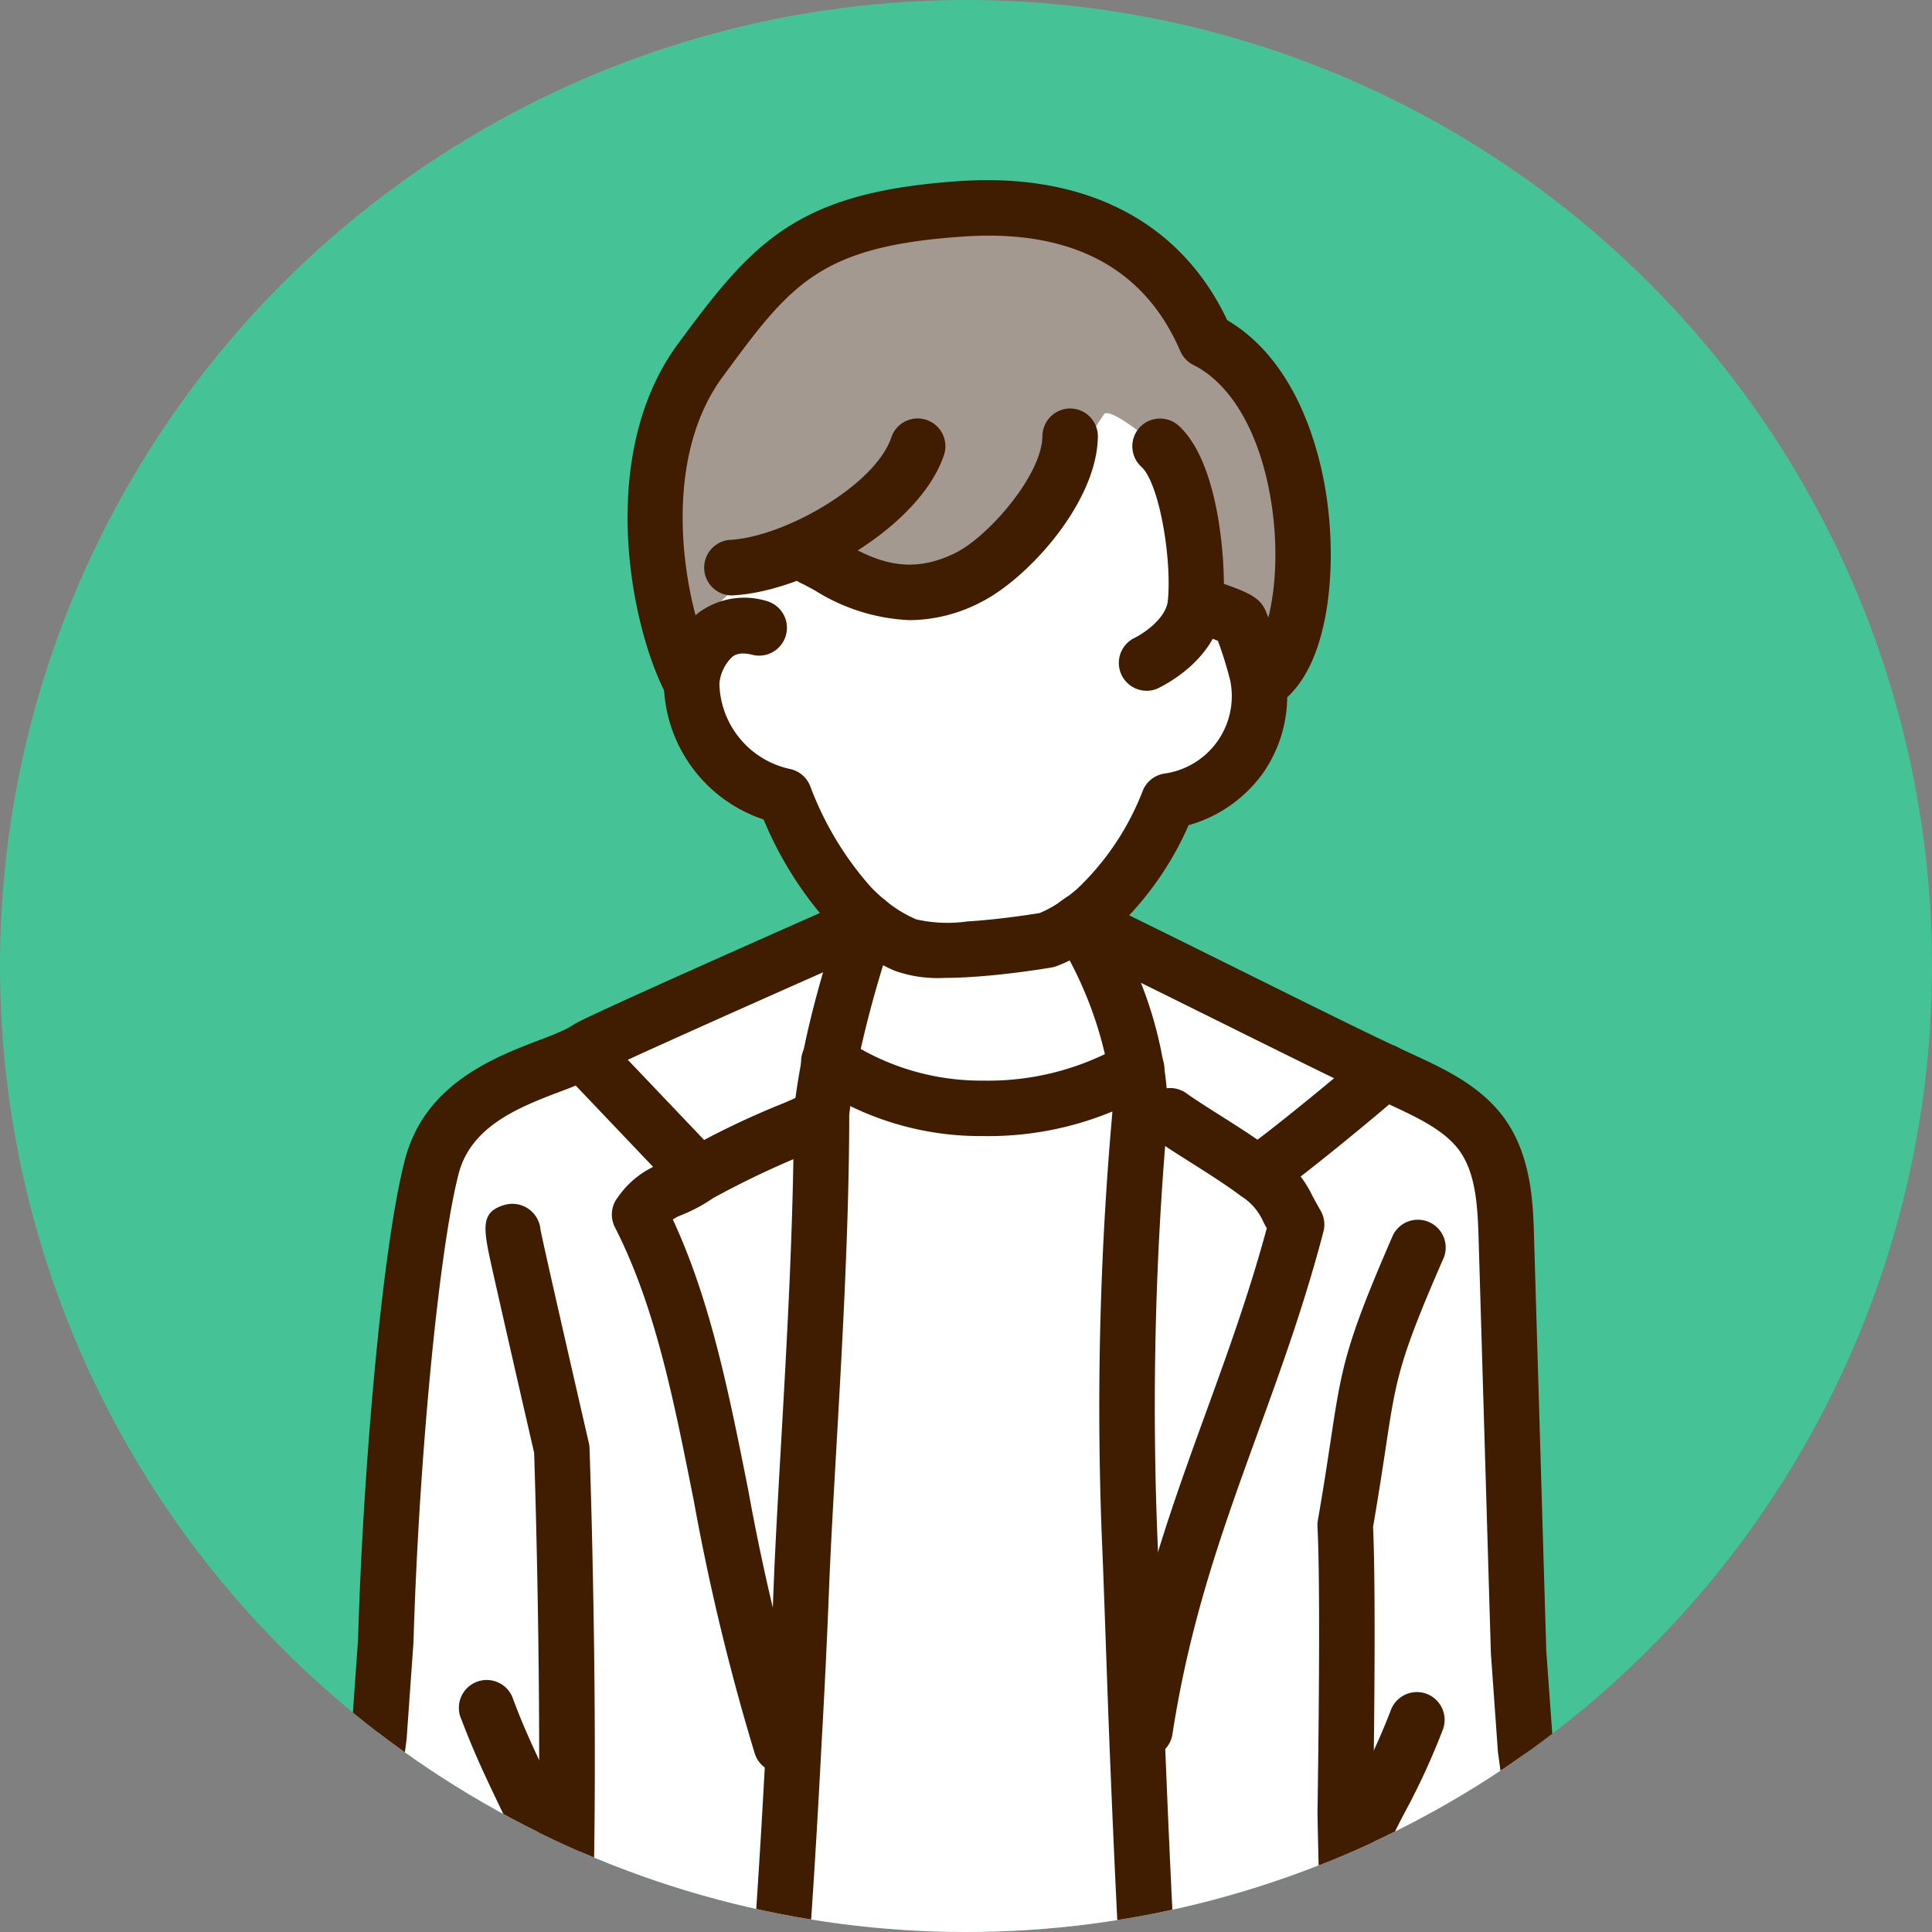
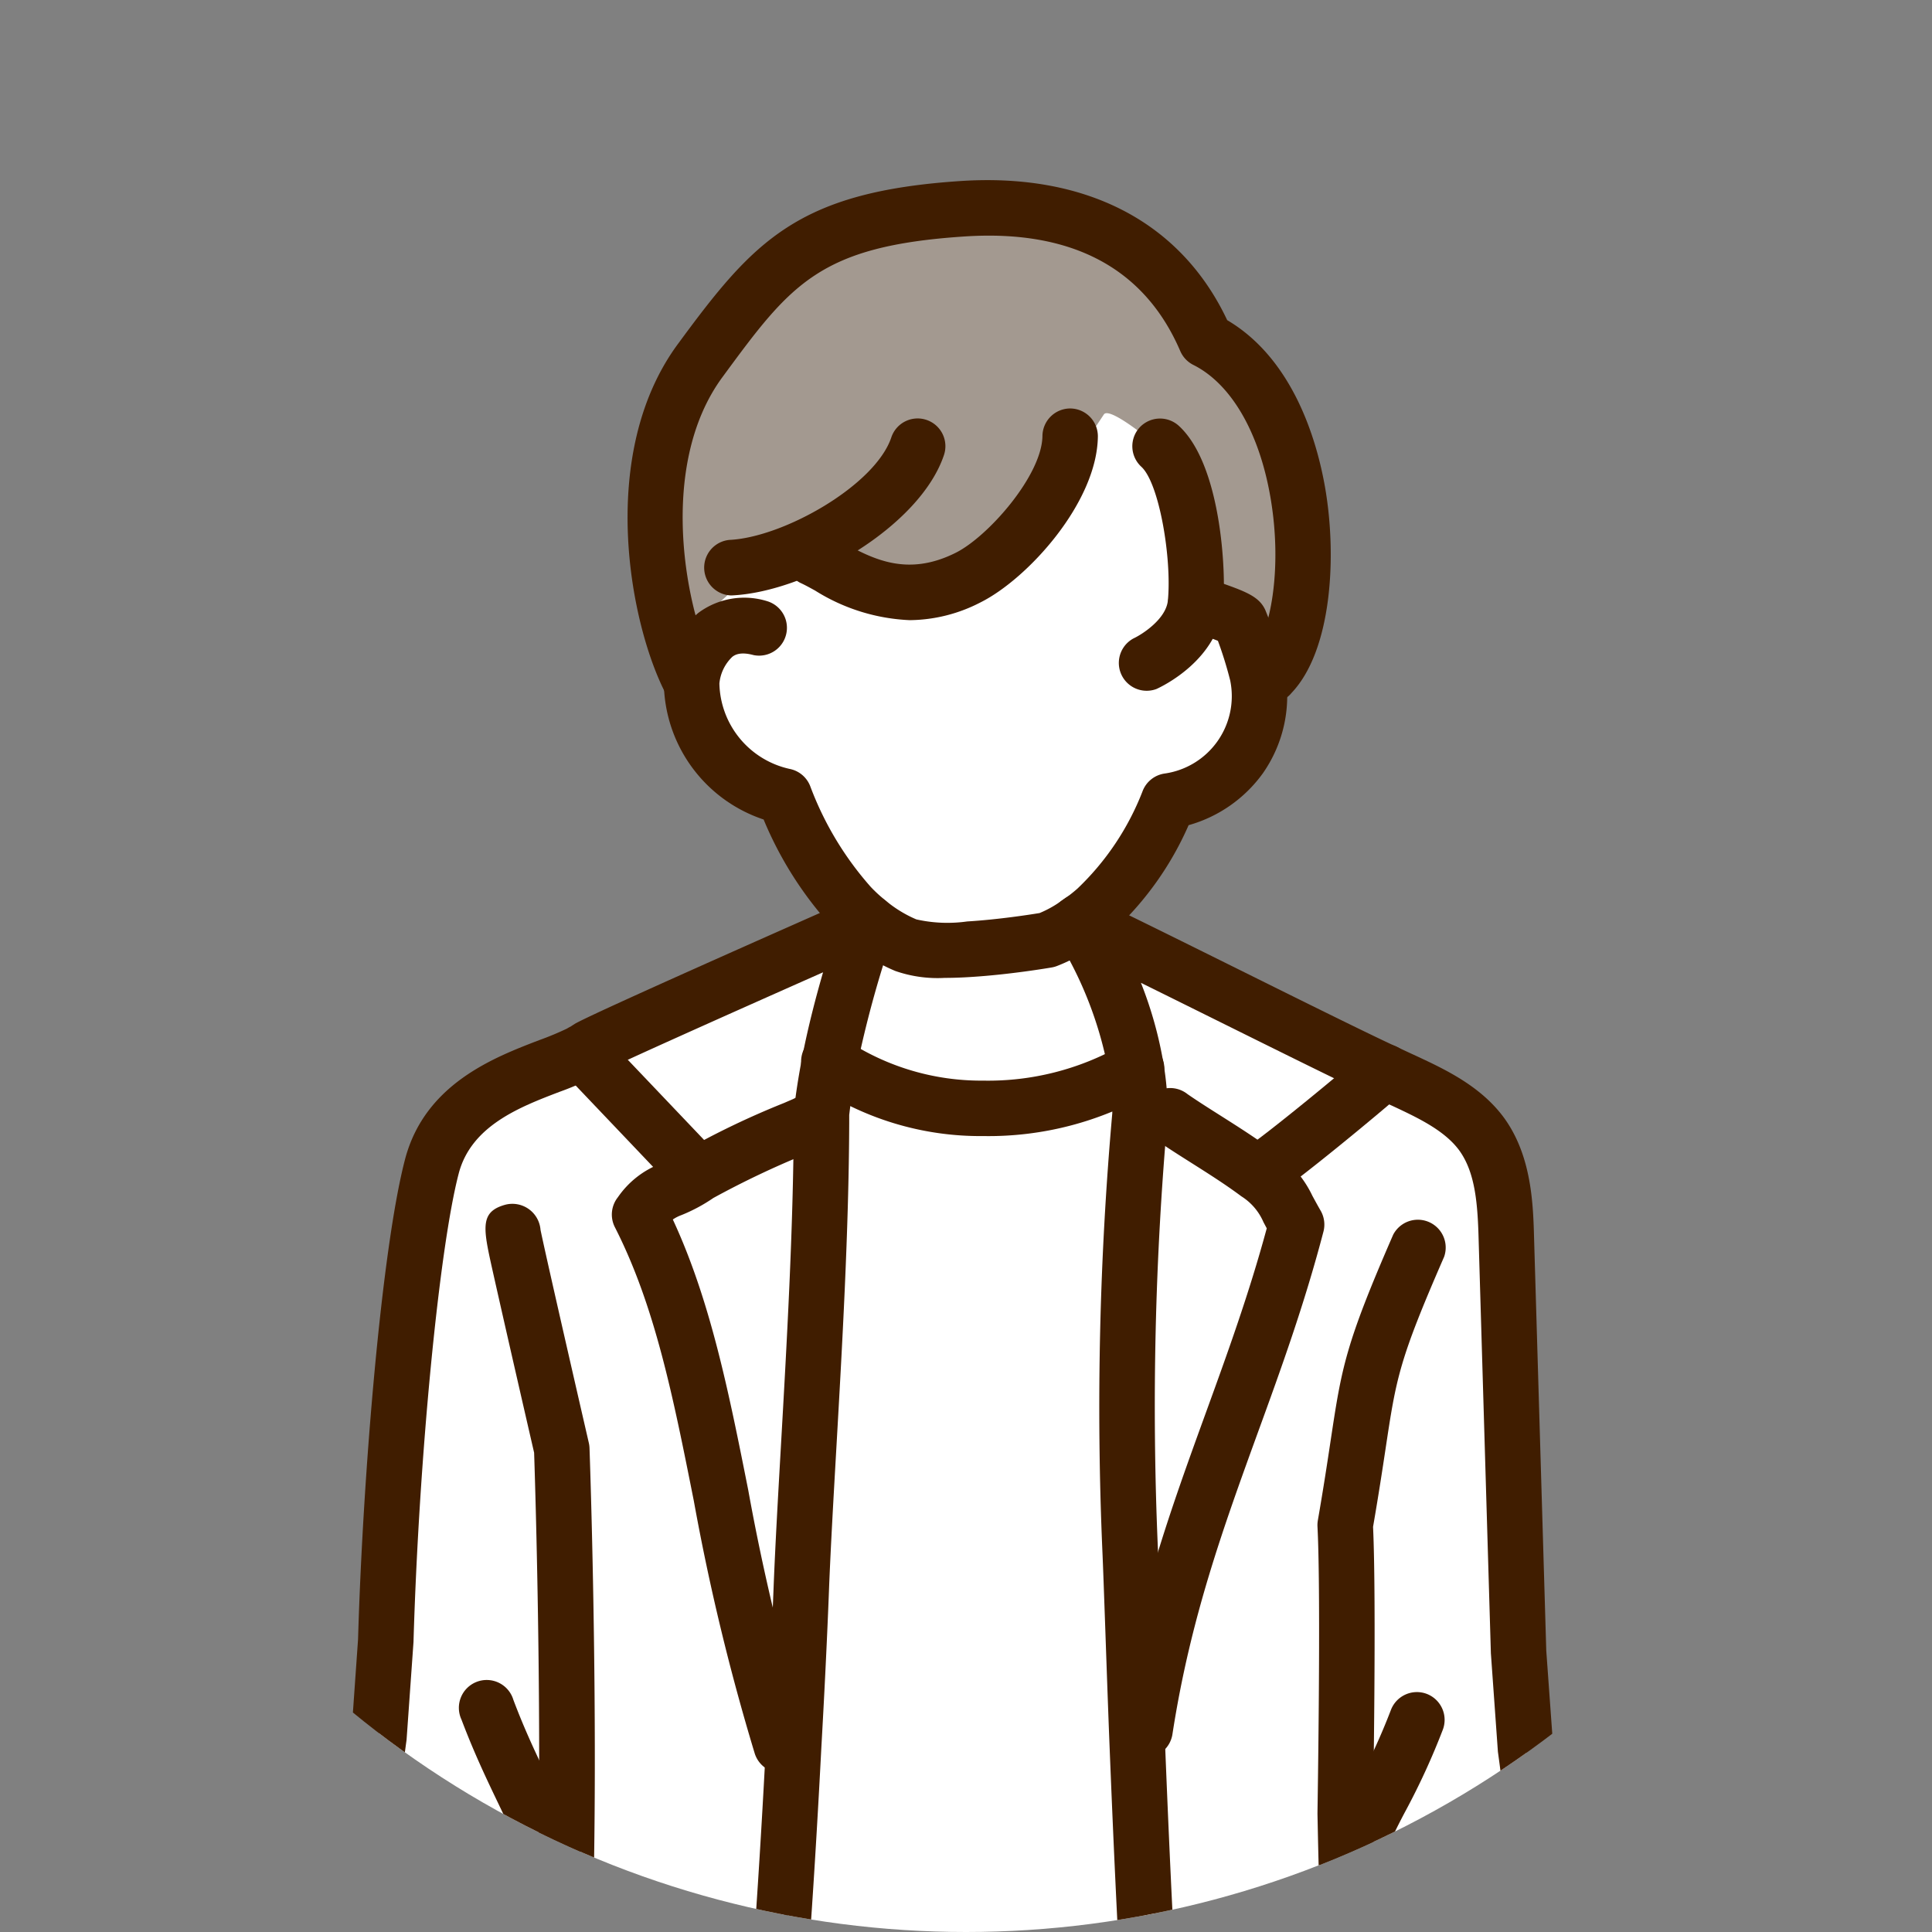
<svg xmlns="http://www.w3.org/2000/svg" width="118" height="118" viewBox="0 0 118 118">
  <rect x="0" y="0" width="118" height="118" fill="#808080" stroke="none" />
  <defs>
    <clipPath id="clip-path">
      <circle id="楕円形_441" data-name="楕円形 441" cx="59" cy="59" r="59" transform="translate(-14548 -8245)" fill="none" stroke="#707070" stroke-width="1" />
    </clipPath>
  </defs>
  <g id="マスクグループ_127" data-name="マスクグループ 127" transform="translate(14548 8245)" clip-path="url(#clip-path)">
-     <circle id="楕円形_436" data-name="楕円形 436" cx="59" cy="59" r="59" transform="translate(-14548 -8245)" fill="#45c397" />
    <g id="グループ_54578" data-name="グループ 54578" transform="translate(-14530 -8234)">
      <g id="グループ_54021" data-name="グループ 54021" transform="translate(32.664 45.309)">
        <path id="パス_124812" data-name="パス 124812" d="M1225.052,104.9a8.337,8.337,0,0,1-1.974,1.089s-2.416.419-4.773.562a10.63,10.63,0,0,1-3.864-.251,9.158,9.158,0,0,1-2.308-1.411v.012a72.016,72.016,0,0,0-2.345,8.541v.012a16.351,16.351,0,0,0,9.39,2.823,18.182,18.182,0,0,0,9.343-2.4,25.3,25.3,0,0,0-3.457-8.959Z" transform="translate(-1209.788 -104.885)" fill="#fff" />
      </g>
      <g id="グループ_54022" data-name="グループ 54022" transform="translate(28.74 53.873)">
-         <path id="パス_124813" data-name="パス 124813" d="M1226.955,145.71a200.851,200.851,0,0,1,.61-26.5v-.048a16.852,16.852,0,0,0-.227-2.716,18.182,18.182,0,0,1-9.343,2.4,16.351,16.351,0,0,1-9.39-2.823c-.2,1.041-.37,2.094-.49,3.135v.61c-.036,9.725-.933,20.837-1.232,28.4-.071,1.926-.227,5.407-.466,9.618-.371,7.165-.957,16.424-1.735,23.66l.97.072,22.536.3.515-.048c-.61-7.668-1.041-17.393-1.34-24.965C1227.17,151.691,1227.038,147.564,1226.955,145.71Z" transform="translate(-1204.681 -116.032)" fill="#fff" />
+         <path id="パス_124813" data-name="パス 124813" d="M1226.955,145.71a200.851,200.851,0,0,1,.61-26.5v-.048a16.852,16.852,0,0,0-.227-2.716,18.182,18.182,0,0,1-9.343,2.4,16.351,16.351,0,0,1-9.39-2.823v.61c-.036,9.725-.933,20.837-1.232,28.4-.071,1.926-.227,5.407-.466,9.618-.371,7.165-.957,16.424-1.735,23.66l.97.072,22.536.3.515-.048c-.61-7.668-1.041-17.393-1.34-24.965C1227.17,151.691,1227.038,147.564,1226.955,145.71Z" transform="translate(-1204.681 -116.032)" fill="#fff" />
      </g>
      <g id="グループ_54023" data-name="グループ 54023" transform="translate(47.939 45.333)">
        <path id="パス_124814" data-name="パス 124814" d="M1233.127,113.875a16.866,16.866,0,0,1,.227,2.716v.048l1.949.167c1.627,1.124,3.529,2.189,5.275,3.493l.108-.144c1.315-.825,6.388-5.024,7.607-6.113-3.42-1.579-15.3-7.584-18.624-9.127A25.3,25.3,0,0,1,1233.127,113.875Z" transform="translate(-1229.67 -104.916)" fill="#fff" />
      </g>
      <g id="グループ_54024" data-name="グループ 54024" transform="translate(47.927 45.32)">
        <path id="パス_124815" data-name="パス 124815" d="M1229.667,104.912V104.9s0,.012-.011,0Z" transform="translate(-1229.655 -104.9)" fill="#fff" />
      </g>
      <g id="グループ_54025" data-name="グループ 54025" transform="translate(22.014 1.694)">
        <path id="パス_124816" data-name="パス 124816" d="M1229.555,56.193c-2.787-6.483-8.66-8.421-14.82-8.026-9.57.622-11.735,3.4-16.053,9.27-4.426,6-2.692,15.706-.527,19.714a7.18,7.18,0,0,0,5.658,6.89,21.251,21.251,0,0,0,4.043,6.71,10.311,10.311,0,0,0,1.065.981,9.158,9.158,0,0,0,2.308,1.411,10.63,10.63,0,0,0,3.864.251c2.357-.144,4.773-.562,4.773-.562a8.334,8.334,0,0,0,1.974-1.089c.012.012.012,0,.012,0a10.486,10.486,0,0,0,.993-.778,18.164,18.164,0,0,0,4.438-6.615,6.471,6.471,0,0,0,5.43-7.691l.849-.084C1236.78,73.19,1236.338,59.59,1229.555,56.193Z" transform="translate(-1195.927 -48.117)" fill="#fff" />
      </g>
      <g id="グループ_54026" data-name="グループ 54026" transform="translate(21.779 2.067)">
        <path id="パス_124817" data-name="パス 124817" d="M1228.044,55.292c-.309-1.08.154-1.363-2.268-2.624s-1.962-2.7-3.938-3.557-9.678-.6-14.6.538-7.086,5.841-10.405,11.343,1.255,12.916,1.255,12.916l3.258-3.015s3.2-1.72,4.673-.688,6.267,1.444,7.29,2.153,5.988-5.528,6.676-6.567,2.969-4.48,3.278-4.943,2.517,1.331,2.517,1.331a6.072,6.072,0,0,1,1.567,4.318,38.964,38.964,0,0,0,.7,6.783s4.167-2.386,4.722,6.554c.027.436.725-3.145,2.269-3.766s.041-10.562,0-13.32S1228.352,56.372,1228.044,55.292Z" transform="translate(-1195.621 -48.602)" fill="#a39990" />
      </g>
      <g id="グループ_54027" data-name="グループ 54027" transform="translate(17.484 45.32)">
        <path id="パス_124818" data-name="パス 124818" d="M1190.258,112.735a1.012,1.012,0,0,1-.119.072.433.433,0,0,0-.108.06l.2.108c1.232,1.292,5.6,5.885,6.83,7.177l.12.18a70.779,70.779,0,0,1,6.615-3.134h.921v-.61c.12-1.041.287-2.094.49-3.135v-.012a72.057,72.057,0,0,1,2.345-8.541s-16.077,7.094-17.01,7.656Z" transform="translate(-1190.031 -104.9)" fill="#fff" />
      </g>
      <g id="グループ_54028" data-name="グループ 54028" transform="translate(50.827 57.055)">
        <path id="パス_124819" data-name="パス 124819" d="M1241.45,123.834c-1.746-1.3-3.648-2.369-5.275-3.493l-1.949-.167a200.851,200.851,0,0,0-.61,26.5c.084,1.854.215,5.981.406,11.1l.514.012c1.854-12.034,6.4-19.94,9.259-30.874C1242.826,125.246,1242.921,124.947,1241.45,123.834Z" transform="translate(-1233.429 -120.174)" fill="#fff" />
      </g>
      <g id="グループ_54029" data-name="グループ 54029" transform="translate(64.578 124.926)">
        <path id="パス_124820" data-name="パス 124820" d="M1251.327,209.686c.024,2.105.036,3.756.048,4.749,2.632-.2,8.374-.419,11.328-.622.43-.025.8-.06,1.1-.084l-.227-5.216C1260.837,208.909,1254.426,209.435,1251.327,209.686Z" transform="translate(-1251.327 -208.514)" fill="#fff" />
      </g>
      <g id="グループ_54030" data-name="グループ 54030" transform="translate(64.195 130.226)">
        <path id="パス_124821" data-name="パス 124821" d="M1251.259,216.034c.012.658.012,1.029.012,1.029-.144,1.974-.3,4.163-.443,6.5h.024c.132.694,1.938,4.725,2.656,4.737.753.024,1.447-2.022,1.77-2.691l2.081.454c2.368,4.737,1.686,6.531-.156,11.508a14.912,14.912,0,0,0-.694,3.469c-.011.885,1.687,1.388,2.525,1.675,1.483.5,2.655-1.28,3.134-2.764,3.1-9.8,4.94-15.347.419-24.533C1259.633,215.615,1253.891,215.831,1251.259,216.034Z" transform="translate(-1250.829 -215.412)" fill="#fff" />
      </g>
      <g id="グループ_54031" data-name="グループ 54031" transform="translate(51.42 54.459)">
        <path id="パス_124822" data-name="パス 124822" d="M1257.526,152.2c-.311-10.61-.43-14.486-.742-25.1-.06-2.237-.18-4.629-1.484-6.459a11.528,11.528,0,0,0-4.749-3.29c-.395-.179-.8-.371-1.208-.562-1.219,1.089-6.292,5.287-7.607,6.113l-.108.144c1.471,1.112,1.376,1.411,2.345,3.074-2.859,10.934-7.4,18.84-9.259,30.874l-.514-.012c.3,7.572.73,17.3,1.34,24.965.144,1.7.286,3.3.443,4.749a36.03,36.03,0,0,0,1.2,7.033c2.166,5.861,10.24.479,10.24.479s0-.371-.012-1.029c-.012-.993-.024-2.644-.048-4.749,3.1-.251,9.51-.778,12.249-1.172.263-.035.5-.071.694-.108,0,0-.455-15.228-2.356-29.055Z" transform="translate(-1234.201 -116.795)" fill="#fff" />
      </g>
      <g id="グループ_54032" data-name="グループ 54032" transform="translate(44.457 254.629)">
        <path id="パス_124823" data-name="パス 124823" d="M1241.826,377.333c-.921,1.388-1.388,2.548-3.7,3.014a56.724,56.724,0,0,1-8.337.227l-1.017-.539-2.918-1.543-.311-.06a25.708,25.708,0,0,0-.383,3.062c-.24,3.48,1.148,4.641,8.1,4.641,2.608,0,7.548.071,8.565-1.4,1.7-2.44.933-7.4.933-7.4Z" transform="translate(-1225.138 -377.333)" fill="#fff" />
      </g>
      <g id="グループ_54033" data-name="グループ 54033" transform="translate(28.142 119.292)">
        <path id="パス_124824" data-name="パス 124824" d="M1228.006,201.552l-22.536-.3-.97-.072c-.191,1.759-.383,3.4-.6,4.845l.562.084s22.919.227,23.613.227l.885-.084c-.156-1.447-.3-3.051-.443-4.749Z" transform="translate(-1203.903 -201.181)" fill="#401d00" />
      </g>
      <g id="グループ_54034" data-name="グループ 54034" transform="translate(48.094 244.007)">
        <path id="パス_124825" data-name="パス 124825" d="M1231.774,365.936s.275,3.792.5,4.725-2.081,5.55-2.081,5.55l-.323.622,1.017.539a56.724,56.724,0,0,0,8.337-.227c2.308-.466,2.775-1.626,3.7-3.014h.933l-.419-10.622C1240.434,366.127,1235.877,366.115,1231.774,365.936Z" transform="translate(-1229.872 -363.507)" fill="#fff" />
      </g>
      <g id="グループ_54035" data-name="グループ 54035" transform="translate(44.865 245.968)">
        <path id="パス_124826" data-name="パス 124826" d="M1230.8,366.527c-.395-.012-2.105-.227-3.613-.467l-.06.323c.766,3.05-.694,5.168-1.459,9.438l.311.06,2.918,1.543.323-.622s2.309-4.63,2.081-5.55S1230.8,366.527,1230.8,366.527Z" transform="translate(-1225.669 -366.06)" fill="#fff" />
      </g>
      <g id="グループ_54036" data-name="グループ 54036" transform="translate(5.578 249.533)">
        <path id="パス_124827" data-name="パス 124827" d="M1198.462,372.71s-8.026.622-12.345.921c-3.074.215-4.425-.718-4.964-1.292l-.359-1.639c-2.105.479-4.259,1.209-5.479,2.631-2.787,3.242,2.775,5.551,2.775,5.551a143.465,143.465,0,0,0,15.586-.921l4.4-.12c1.723.933,8.923-1.483,9.031-2.2a41.5,41.5,0,0,0,.455-4.39l-1.388-.084Z" transform="translate(-1174.534 -370.7)" fill="#fff" />
      </g>
      <g id="グループ_54037" data-name="グループ 54037" transform="translate(26.731 240.598)">
        <path id="パス_124828" data-name="パス 124828" d="M1202.8,359.764l-.119.682-.61,4.63,4.007.933,2.475-2.476,4.319-.479v-3.229l-.239-.754A19.438,19.438,0,0,1,1202.8,359.764Z" transform="translate(-1202.066 -359.07)" fill="#fff" />
      </g>
      <g id="グループ_54038" data-name="グループ 54038" transform="translate(21.061 57.618)">
        <path id="パス_124829" data-name="パス 124829" d="M1198.262,124.04c-1.961,1.328-2.141.622-3.576,2.428,4.462,8.745,4.629,19.749,8.649,32.405l.765.048c.239-4.21.395-7.691.466-9.618.3-7.56,1.2-18.672,1.232-28.4h-.921A70.777,70.777,0,0,0,1198.262,124.04Z" transform="translate(-1194.686 -120.906)" fill="#fff" />
      </g>
      <g id="グループ_54039" data-name="グループ 54039" transform="translate(11.838 241.663)">
        <path id="パス_124830" data-name="パス 124830" d="M1208.376,363.374l-4.318.479-2.475,2.476-4.007-.933.61-4.63-2.464-.31c-.407.837-4.187,4.174-5.562,4.94-2.105,1.2-1.447.658-1.842,1.388s-2.966.933-5.634,1.543l.359,1.639c.539.575,1.89,1.507,4.964,1.292,4.319-.3,12.345-.921,12.345-.921l7.715-1.543,1.387.084c.144-2,.167-4,.156-5.645Z" transform="translate(-1182.682 -360.456)" fill="#fff" />
      </g>
      <g id="グループ_54040" data-name="グループ 54040" transform="translate(11.781 124.137)">
        <path id="パス_124831" data-name="パス 124831" d="M1225.224,214.747a36.039,36.039,0,0,1-1.2-7.033l-.885.084c-.694,0-23.613-.227-23.613-.227l-.562-.084c-.455,3.182-.969,5.5-1.519,6.339-1.842,2.751-7.584,1.256-10.407.323l-.669,1.591c.143,1.949.263,4.114.406,6.435-3.254,16.651-4.869,38.732-3.887,51.9l.921,6.017c-.108,17.416,9.019,26.137,12.512,43.373,0,.036-.622,1.507-.622,1.543l2.464.31.119-.681a19.439,19.439,0,0,0,9.833-.694c.419-.131.838-.275,1.268-.443l.694-.455c-.49-16.866-4.653-27.763-5.957-44.606l-.467-7.4c.874-10.981,5.1-32.13,5.969-43.111,1.818,12.213,4.306,32.009,4.641,44.354l.921,5.861c.586,14.079-.8,27.44-.754,41.316,0,2.19.047,4.4.144,6.615l.155,2.68a2.97,2.97,0,0,0,.694.215c.466.108,1.1.227,1.782.346,1.507.24,3.218.455,3.613.467,4.1.179,8.66.191,11.663-2.429.131-.108.264-.239.384-.359,0,0,.215-2.895.466-7.38.574-9.869,1.328-27.393.454-38.684l-.035-2.548c1.005-13.385.287-40.862,1.268-56.663.144-2.333.3-4.521.443-6.5C1235.464,215.226,1227.39,220.609,1225.224,214.747Z" transform="translate(-1182.607 -207.487)" fill="#a39990" />
      </g>
      <g id="グループ_54041" data-name="グループ 54041" transform="translate(2.783 53.287)">
        <path id="パス_124832" data-name="パス 124832" d="M1189.174,125.162c1.435-1.806,1.615-1.1,3.576-2.428l-.12-.18c-1.232-1.292-5.6-5.885-6.83-7.177l-.2-.108c-2.273,1.232-7.823,2.105-9.1,6.938-1.315,5.012-2.512,18.409-2.823,29.019l-.419,5.9c-1.9,13.839-2.356,29.067-2.356,29.067.215.024.443.048.694.084,3.134.383,8.828,1.316,11.555,1.615l-.406,4.306s.621.263,1.59.586c2.823.933,8.565,2.428,10.407-.323.55-.837,1.064-3.158,1.519-6.339.215-1.447.406-3.086.6-4.845.778-7.237,1.364-16.5,1.735-23.66l-.765-.048C1193.8,144.911,1193.636,133.907,1189.174,125.162Z" transform="translate(-1170.896 -115.27)" fill="#fff" />
      </g>
      <g id="グループ_54042" data-name="グループ 54042" transform="translate(3.249 124.293)">
        <path id="パス_124833" data-name="パス 124833" d="M1171.5,212.929c.335.035.754.071,1.244.1,2.751.191,7.512.395,10.132.586l.406-4.306c-2.727-.3-8.421-1.232-11.555-1.615Z" transform="translate(-1171.503 -207.689)" fill="#fff" />
      </g>
      <g id="グループ_54043" data-name="グループ 54043" transform="translate(1.698 129.628)">
        <path id="パス_124834" data-name="パス 124834" d="M1182.411,215.219c-2.62-.191-7.381-.395-10.132-.586-4.581,9.223-2.835,14.7.275,24.51.479,1.483,1.663,3.278,3.135,2.763.837-.275,2.535-.789,2.524-1.675a15.01,15.01,0,0,0-.694-3.469c-1.842-4.964-2.524-6.758-.156-11.5l2.082-.466c.323.681,1.028,2.715,1.77,2.7.718-.012,2.392-2.967,2.524-3.672-.144-2.321-.264-4.486-.406-6.435l.669-1.591C1183.033,215.482,1182.411,215.219,1182.411,215.219Z" transform="translate(-1169.484 -214.633)" fill="#fff" />
      </g>
      <g id="グループ_54044" data-name="グループ 54044" transform="translate(20.331 0)">
        <path id="パス_124835" data-name="パス 124835" d="M1230.359,54.466c-2.823-5.98-8.58-8.992-16.242-8.5-10.043.653-12.7,3.693-17.307,9.956-5.009,6.795-2.9,17.372-.655,21.525a1.7,1.7,0,0,0,2.983-1.612c-1.828-3.384-3.656-12.4.4-17.9,4.162-5.66,5.884-8,14.8-8.582,6.534-.426,10.977,1.936,13.154,7a1.7,1.7,0,0,0,.8.847c2.294,1.149,4.008,4.079,4.7,8.039.771,4.4,0,8.44-1.162,9.66a1.7,1.7,0,1,0,2.458,2.336c2.463-2.594,2.787-8.34,2.044-12.581C1235.833,61.822,1234.4,56.848,1230.359,54.466Z" transform="translate(-1193.737 -45.912)" fill="#401d00" />
      </g>
      <g id="グループ_54045" data-name="グループ 54045" transform="translate(22.546 25.514)">
        <path id="パス_124836" data-name="パス 124836" d="M1220.993,97.564a6.662,6.662,0,0,1-1.424.809c-.575.094-2.533.4-4.42.513a8.636,8.636,0,0,1-3.109-.126,7.492,7.492,0,0,1-1.912-1.18,8.522,8.522,0,0,1-.88-.813,19.644,19.644,0,0,1-3.672-6.1,1.7,1.7,0,0,0-1.286-1.1,5.465,5.465,0,0,1-4.278-5.217,2.588,2.588,0,0,1,.794-1.631c.124-.091.449-.333,1.3-.1a1.7,1.7,0,0,0,.887-3.274,4.7,4.7,0,0,0-4.263.692,5.913,5.913,0,0,0-2.11,4.294,8.9,8.9,0,0,0,6.093,8.328,22.452,22.452,0,0,0,4.084,6.463,11.6,11.6,0,0,0,1.2,1.109,10.839,10.839,0,0,0,2.755,1.678,7.849,7.849,0,0,0,3.026.424c.457,0,.98-.016,1.575-.054,2.424-.148,4.857-.566,4.96-.584a1.615,1.615,0,0,0,.317-.088,10.079,10.079,0,0,0,2.375-1.308,1.7,1.7,0,1,0-2.016-2.727Z" transform="translate(-1196.62 -79.121)" fill="#401d00" />
      </g>
      <g id="グループ_54046" data-name="グループ 54046" transform="translate(46.243 24.127)">
        <path id="パス_124837" data-name="パス 124837" d="M1240.5,79.445c-.385-.844-1.229-1.141-2.913-1.733-.224-.078-.42-.146-.54-.193a1.7,1.7,0,0,0-2.008,2.688,3.2,3.2,0,0,0,1.421.7c.287.1.795.28,1.146.42a23.8,23.8,0,0,1,.752,2.429,4.774,4.774,0,0,1-4.011,5.678,1.7,1.7,0,0,0-1.353,1.106,16.386,16.386,0,0,1-3.967,5.92,8.7,8.7,0,0,1-.831.65,1.7,1.7,0,1,0,1.925,2.791,12.211,12.211,0,0,0,1.155-.9,19.408,19.408,0,0,0,4.54-6.414,8.384,8.384,0,0,0,4.541-3.177,8.241,8.241,0,0,0,1.321-6.338A24.908,24.908,0,0,0,1240.5,79.445Zm-2.558,2.034h0Z" transform="translate(-1227.463 -77.315)" fill="#401d00" />
      </g>
      <g id="グループ_54047" data-name="グループ 54047" transform="translate(15.992 51.7)">
        <path id="パス_124838" data-name="パス 124838" d="M1191.011,113.729a1.7,1.7,0,1,0-2.453,2.34l6.83,7.177a1.695,1.695,0,1,0,2.453-2.339Z" transform="translate(-1188.089 -113.204)" fill="#401d00" />
      </g>
      <g id="グループ_54048" data-name="グループ 54048" transform="translate(57.261 52.74)">
        <path id="パス_124839" data-name="パス 124839" d="M1250.157,114.871a1.652,1.652,0,0,0-.179.14c-1.241,1.107-6.219,5.213-7.381,5.942a1.7,1.7,0,0,0,1.8,2.873c1.41-.884,6.421-5.034,7.766-6.222a1.732,1.732,0,0,0,.2-.182,1.7,1.7,0,0,0-2.212-2.551Z" transform="translate(-1241.803 -114.557)" fill="#401d00" />
      </g>
      <g id="グループ_54049" data-name="グループ 54049" transform="translate(50.239 55.527)">
        <path id="パス_124840" data-name="パス 124840" d="M1244.584,124.7a6.713,6.713,0,0,0-2.3-2.682c-1.086-.81-2.2-1.515-3.279-2.2-.708-.449-1.4-.885-2.047-1.332a1.7,1.7,0,1,0-1.928,2.79c.684.473,1.414.935,2.162,1.408,1.023.648,2.083,1.318,3.054,2.043a3.487,3.487,0,0,1,1.348,1.577q.093.174.2.376c-1.091,4.03-2.432,7.719-3.73,11.292-2.088,5.751-4.249,11.7-5.387,19.091A1.7,1.7,0,0,0,1234.1,159a1.662,1.662,0,0,0,.26.02,1.7,1.7,0,0,0,1.673-1.437c1.089-7.065,3.1-12.595,5.224-18.449,1.4-3.841,2.839-7.813,4-12.254a1.7,1.7,0,0,0-.175-1.283C1244.874,125.236,1244.719,124.945,1244.584,124.7Z" transform="translate(-1232.664 -118.185)" fill="#401d00" />
      </g>
      <g id="グループ_54050" data-name="グループ 54050" transform="translate(19.366 55.922)">
        <path id="パス_124841" data-name="パス 124841" d="M1205.388,119.042a1.7,1.7,0,0,0-1.818-.146c-.1.045-.3.13-.567.246a50.529,50.529,0,0,0-6.2,2.982,6.765,6.765,0,0,1-1.376.74,5.561,5.561,0,0,0-2.576,2.038,1.7,1.7,0,0,0-.184,1.825c2.453,4.809,3.553,10.334,4.826,16.733a137.86,137.86,0,0,0,3.718,15.414,1.694,1.694,0,0,0,1.615,1.183,1.73,1.73,0,0,0,.513-.079,1.7,1.7,0,0,0,1.1-2.13,135.319,135.319,0,0,1-3.623-15.051c-1.181-5.937-2.3-11.567-4.608-16.538a2.429,2.429,0,0,1,.526-.268,10.15,10.15,0,0,0,1.952-1.047,54.749,54.749,0,0,1,5.655-2.687c.953-.41,1.1-.472,1.379-.841A1.7,1.7,0,0,0,1205.388,119.042Z" transform="translate(-1192.48 -118.699)" fill="#401d00" />
      </g>
      <g id="グループ_54051" data-name="グループ 54051" transform="translate(46.232 43.625)">
        <path id="パス_124842" data-name="パス 124842" d="M1257.657,148.885l-.742-25.092c-.057-2.137-.135-5.064-1.8-7.4-1.424-1.978-3.633-3.007-5.423-3.842-.388-.176-.787-.365-1.2-.559-1.735-.8-5.737-2.785-9.607-4.706-3.666-1.819-7.135-3.539-8.843-4.339a1.687,1.687,0,0,0-.886-.249h0a1.835,1.835,0,0,0-1.205.5,1.7,1.7,0,0,0-.171,2.2,23.487,23.487,0,0,1,3.165,8.248,15.328,15.328,0,0,1,.206,2.413,203.544,203.544,0,0,0-.609,26.646c.047,1.034.107,2.78.187,5.011.061,1.76.134,3.823.219,6.081.275,6.949.713,17.107,1.345,25.04.145,1.713.288,3.328.446,4.783a35.439,35.439,0,0,0,1.292,7.444,5.506,5.506,0,0,0,3.5,3.546,6.364,6.364,0,0,0,1.969.3c3.378,0,6.85-2.237,7.3-2.54a1.692,1.692,0,0,0,.754-1.411s0-.382-.011-1.051l-.031-3.165c3.85-.317,8.505-.728,10.766-1.053.293-.04.562-.081.776-.121a1.7,1.7,0,0,0,1.384-1.717c0-.153-.479-15.477-2.36-29.124Zm-10.19,34.444c-.073-5.739-.173-13.809-.313-20.915-.03-1.062-.052-2.1-.072-3.1l-.011-.471c.009-.534.22-12.955.007-17.52.343-1.982.572-3.5.764-4.767.656-4.347.811-5.38,3.574-11.72a1.7,1.7,0,0,0-3.11-1.354c-2.939,6.747-3.142,8.1-3.818,12.567-.193,1.281-.427,2.836-.782,4.878a1.735,1.735,0,0,0-.023.378c.223,4.282,0,17.347,0,17.543l.011.535c.021,1.012.043,2.057.074,3.112.141,7.134.242,15.261.314,21l.019,1.547c0,.04,0,.081,0,.121s0,.106.007.158l.047,4.621c0,.015,0,.032,0,.048-1.43.8-3.969,1.908-5.578,1.381a2.145,2.145,0,0,1-1.365-1.5,32.485,32.485,0,0,1-1.1-6.628c-.155-1.436-.3-3.026-.439-4.7-.627-7.864-1.063-17.975-1.336-24.894-.084-2.251-.157-4.311-.219-6.07-.079-2.245-.141-4-.187-5.043a200.154,200.154,0,0,1,.6-26.266c0-.051.007-.149.007-.2a18.388,18.388,0,0,0-.249-2.982,24.248,24.248,0,0,0-1.389-4.992c1.4.691,2.951,1.46,4.48,2.218,3.891,1.93,7.916,3.927,9.681,4.741.415.2.828.39,1.215.565,1.492.7,3.182,1.484,4.084,2.737.983,1.379,1.111,3.316,1.169,5.526l.745,25.166.429,6.009c1.523,11.069,2.116,23.184,2.285,27.362C1254.5,182.734,1250.265,183.1,1247.468,183.33Z" transform="translate(-1227.448 -102.694)" fill="#401d00" />
      </g>
      <g id="グループ_54052" data-name="グループ 54052" transform="translate(62.524 128.447)">
        <path id="パス_124843" data-name="パス 124843" d="M1263.541,213.99a1.7,1.7,0,0,0-3.036,1.505c.018.043.042.1.058.129,4.169,8.47,2.64,13.3-.408,22.937l-.1.327a3.9,3.9,0,0,1-.972,1.68l-.2-.068a10.387,10.387,0,0,1-1.137-.437,14.317,14.317,0,0,1,.572-2.511c1.884-5.091,2.745-7.416.057-12.789a1.7,1.7,0,0,0-1.154-.9l-2.081-.454a1.689,1.689,0,0,0-1.89.921c-.068.141-.152.337-.247.562a.291.291,0,0,0-.012.028,16.868,16.868,0,0,1-.973-2.214,1.7,1.7,0,1,0-3.331.628c.012.061,1.825,6.075,4.267,6.116,1.372.052,2.218-1.159,2.783-2.353,1.568,3.422,1.076,4.748-.628,9.352a16.541,16.541,0,0,0-.795,4.024c-.027,2.057,2.26,2.827,3.488,3.239l.188.064a3.232,3.232,0,0,0,2.544-.185,6.341,6.341,0,0,0,2.751-3.673l.106-.336c3.109-9.832,4.987-15.766.254-25.371A2.382,2.382,0,0,0,1263.541,213.99Z" transform="translate(-1248.654 -213.096)" fill="#401d00" />
      </g>
      <g id="グループ_54053" data-name="グループ 54053" transform="translate(37.105 130.18)">
        <path id="パス_124844" data-name="パス 124844" d="M1243.224,215.357a1.7,1.7,0,0,0-1.815,1.568c-.144,1.979-.3,4.175-.443,6.514-.487,7.861-.557,18.6-.625,28.988-.072,10.771-.136,20.945-.64,27.653a1.4,1.4,0,0,0,0,.15l.04,2.656c.918,11.866-.014,30.846-.457,38.459-.178,3.2-.34,5.58-.416,6.679-2.5,2.048-6.468,2.057-10.35,1.888-.264-.01-1.795-.191-3.373-.442-.407-.072-.8-.143-1.149-.213l-.082-1.433c-.1-2.178-.142-4.379-.142-6.547-.021-5.8.217-11.632.447-17.268.317-7.813.647-15.891.3-24.113a1.806,1.806,0,0,0-.019-.192l-.9-5.754c-.336-11.976-2.716-31.413-4.655-44.449a1.7,1.7,0,1,0-3.354.5c1.933,12.983,4.3,32.335,4.624,44.151a1.867,1.867,0,0,0,.02.217l.905,5.765c.33,8.05.006,16.024-.309,23.738-.231,5.672-.47,11.539-.449,17.412,0,2.21.048,4.461.146,6.713l.155,2.68a1.7,1.7,0,0,0,.871,1.384,4.242,4.242,0,0,0,1.133.384c.489.113,1.156.239,1.9.37,1.362.216,3.267.469,3.8.486.907.04,1.819.07,2.728.07,3.722,0,7.359-.5,10.079-2.877.169-.138.337-.3.509-.472a1.693,1.693,0,0,0,.494-1.076s.216-2.906.468-7.407c.555-9.537,1.353-27.275.457-38.807l-.034-2.473c.507-6.823.574-17.019.644-27.81.068-10.34.138-21.031.62-28.8.143-2.326.3-4.508.442-6.476A1.7,1.7,0,0,0,1243.224,215.357Z" transform="translate(-1215.569 -215.352)" fill="#401d00" />
      </g>
      <g id="グループ_54054" data-name="グループ 54054" transform="translate(24.412 142.885)">
        <path id="パス_124845" data-name="パス 124845" d="M1209.625,283.992l-.459-7.283c.441-5.426,1.723-13.5,2.961-21.313,1.258-7.926,2.557-16.123,3-21.677a1.7,1.7,0,1,0-3.38-.269c-.431,5.423-1.721,13.553-2.969,21.415-1.258,7.933-2.559,16.136-3,21.7a1.664,1.664,0,0,0,0,.24l.467,7.429a189.559,189.559,0,0,0,2.949,20.518,152.308,152.308,0,0,1,2.97,22.988c-.251.09-.5.173-.758.254a17.709,17.709,0,0,1-9.028.634l-.2-.033c-.352-.058-.718-.118-1.093-.2a1.7,1.7,0,1,0-.682,3.321c.419.086.828.154,1.222.22l.2.033a25.368,25.368,0,0,0,4.035.347,20.663,20.663,0,0,0,6.574-1.1c.455-.143.906-.3,1.374-.48a1.689,1.689,0,0,0,.314-.161l.694-.455a1.7,1.7,0,0,0,.767-1.467c-.273-9.354-1.626-16.721-3.059-24.522A186.661,186.661,0,0,1,1209.625,283.992Z" transform="translate(-1199.049 -231.888)" fill="#401d00" />
      </g>
      <g id="グループ_54055" data-name="グループ 54055" transform="translate(10.079 130.696)">
        <path id="パス_124846" data-name="パス 124846" d="M1191.136,306.4c-3.189-7.468-6.2-14.522-6.141-24.32a1.656,1.656,0,0,0-.019-.267l-.912-5.951c-.964-13.087.695-35.16,3.865-51.386a1.719,1.719,0,0,0,.03-.429l-.121-1.967c-.094-1.591-.186-3.095-.289-4.488a1.695,1.695,0,1,0-3.38.249c.1,1.38.191,2.867.286,4.443l.106,1.755c-3.251,16.752-4.879,38.641-3.872,52.142,0,.044.008.087.014.131l.9,5.884c-.037,10.43,3.1,17.769,6.415,25.537a90.492,90.492,0,0,1,6.031,17.558c-.038.09-.077.187-.117.283-.413,1-.437,1.059-.437,1.414a1.7,1.7,0,0,0,3.308.522c.047-.121.155-.38.263-.642.417-1.01.442-1.069.442-1.424a1.635,1.635,0,0,0-.034-.337C1195.982,317.748,1193.519,311.981,1191.136,306.4Z" transform="translate(-1180.393 -216.024)" fill="#401d00" />
      </g>
      <g id="グループ_54056" data-name="グループ 54056" transform="translate(62.931 123.123)">
        <path id="パス_124847" data-name="パス 124847" d="M1263.08,206.167a1.7,1.7,0,0,0-1.695,1.7c0,.025,0,.157,0,.181l.155,3.57c-1.333.084-3.075.169-4.819.254-2.24.11-4.556.223-5.974.333a1.7,1.7,0,0,0,.129,3.386c.045,0,.088,0,.133,0,1.37-.106,3.662-.218,5.878-.327,2.02-.1,4.037-.2,5.413-.293.337-.018.639-.045.9-.067l.24-.02a1.7,1.7,0,0,0,1.558-1.763l-.226-5.25A1.7,1.7,0,0,0,1263.08,206.167Z" transform="translate(-1249.183 -206.167)" fill="#401d00" />
      </g>
      <g id="グループ_54057" data-name="グループ 54057" transform="translate(62.525 92.345)">
        <path id="パス_124848" data-name="パス 124848" d="M1255.264,166.216a1.7,1.7,0,0,0-2.184.99,39.288,39.288,0,0,1-2.086,4.552,43.754,43.754,0,0,0-2.175,4.719,1.695,1.695,0,0,0,2.73,1.926,1.779,1.779,0,0,0,.34-.489,1.322,1.322,0,0,0,.068-.154,40.336,40.336,0,0,1,2.05-4.448,42.967,42.967,0,0,0,2.248-4.912A1.7,1.7,0,0,0,1255.264,166.216Z" transform="translate(-1248.655 -166.107)" fill="#401d00" />
      </g>
      <g id="グループ_54058" data-name="グループ 54058" transform="translate(11.654 52.178)">
        <path id="パス_124849" data-name="パス 124849" d="M1203.776,113.857a1.7,1.7,0,0,0-1.988,1.339c-.218,1.116-.39,2.215-.51,3.266a1.78,1.78,0,0,0-.011.193v.6c-.025,6.414-.426,13.46-.781,19.677-.181,3.164-.349,6.113-.449,8.664-.036.963-.177,4.5-.465,9.593-.343,6.6-.92,16.04-1.728,23.564-.164,1.5-.361,3.241-.592,4.789-.662,4.636-1.2,5.559-1.249,5.636-.817,1.221-4.142,1.085-8.463-.343l-.317-.107,1.193-12.66c1.288-12.779.416-37.912.377-38.975a1.681,1.681,0,0,0-.042-.321c-1.044-4.534-2.711-11.82-2.95-13.012a1.725,1.725,0,0,0-2.157-1.531c-1.12.312-1.329.906-1.142,2.184l-.005,0,.009.028c.077.509.215,1.126.382,1.874.28,1.249.657,2.913,1.036,4.576.66,2.892,1.325,5.784,1.486,6.483.074,2.209.844,26.326-.37,38.365l-1.314,13.958a1.7,1.7,0,0,0,1.026,1.721s.669.285,1.719.635a23.258,23.258,0,0,0,6.948,1.331c2.255,0,4.254-.611,5.407-2.333.463-.7,1.083-2.139,1.78-7.022.236-1.6.439-3.377.606-4.912.817-7.6,1.4-17.115,1.742-23.746.29-5.117.431-8.679.467-9.646.1-2.53.267-5.46.447-8.6.358-6.259.763-13.352.787-19.863v-.512c.109-.935.263-1.912.457-2.908A1.693,1.693,0,0,0,1203.776,113.857Z" transform="translate(-1182.442 -113.825)" fill="#401d00" />
      </g>
      <g id="グループ_54059" data-name="グループ 54059" transform="translate(1.087 43.626)">
        <path id="パス_124850" data-name="パス 124850" d="M1203.341,102.86a1.7,1.7,0,0,0-1.417-.022c-3.794,1.675-16.248,7.181-17.221,7.767l-.257.167a1.954,1.954,0,0,0-.22.121,18.208,18.208,0,0,1-1.682.7c-2.781,1.066-6.984,2.676-8.2,7.269-1.42,5.413-2.578,19.2-2.873,29.329l-.407,5.787c-1.893,13.77-2.367,29.095-2.372,29.247a1.777,1.777,0,0,0,1.593,1.745c.173.019.354.039.591.073,1.455.177,3.468.475,5.475.772,2.223.328,4.521.668,6.006.834a1.8,1.8,0,0,0,.327.033,1.7,1.7,0,0,0,.388-3.347,1.72,1.72,0,0,0-.251-.047c-1.42-.156-3.736-.5-5.976-.828-1.678-.248-3.36-.5-4.706-.675.171-4.206.766-16.312,2.295-27.457l.423-5.968c.328-11.229,1.57-24.077,2.766-28.634.771-2.912,3.746-4.051,6.136-4.966a18.9,18.9,0,0,0,2.137-.916l.061-.035a2.174,2.174,0,0,0,.254-.147l.254-.159c.68-.383,7.6-3.476,13.407-6.05-.426,1.47-.9,3.265-1.268,5.146a1.7,1.7,0,1,0,3.327.657,66.265,66.265,0,0,1,2.167-7.948,2.089,2.089,0,0,0,.153-1.36A1.7,1.7,0,0,0,1203.341,102.86Z" transform="translate(-1168.689 -102.694)" fill="#401d00" />
      </g>
      <g id="グループ_54060" data-name="グループ 54060" transform="translate(0 127.932)">
        <path id="パス_124851" data-name="パス 124851" d="M1183.542,221.623a1.663,1.663,0,0,0-1.969,1.326,8.079,8.079,0,0,1-.748,1.446c-.054-.123-.1-.23-.131-.308-.088-.207-.167-.387-.23-.522a1.7,1.7,0,0,0-1.9-.93l-2.082.466a1.7,1.7,0,0,0-1.146.9c-2.687,5.378-1.826,7.7.078,12.831a14.653,14.653,0,0,1,.552,2.462,10.414,10.414,0,0,1-1.2.456l-.049.051a3.168,3.168,0,0,1-1.068-1.712c-3.085-9.727-4.634-14.611-.363-23.209a1.7,1.7,0,1,0-3.037-1.508c-4.88,9.825-2.981,15.816.181,25.783a6.448,6.448,0,0,0,2.765,3.676,3.224,3.224,0,0,0,1.45.349,3.572,3.572,0,0,0,1.174-.207c1.26-.412,3.607-1.179,3.577-3.294a16.513,16.513,0,0,0-.82-4.067c-1.682-4.532-2.171-5.851-.6-9.281.56,1.179,1.349,2.362,2.714,2.362h.04c2.334-.038,4.1-4.716,4.162-5.058A1.721,1.721,0,0,0,1183.542,221.623Z" transform="translate(-1167.274 -212.426)" fill="#401d00" />
      </g>
      <g id="グループ_54061" data-name="グループ 54061" transform="translate(1.554 122.555)">
        <path id="パス_124852" data-name="パス 124852" d="M1182.631,211.406c-.031,0-.086-.008-.141-.01h0c-1.365-.1-3.309-.2-5.251-.306-1.6-.085-3.2-.169-4.484-.254l.157-3.6c0-.025,0-.133,0-.158a1.657,1.657,0,0,0-1.657-1.653h-.036a1.734,1.734,0,0,0-1.7,1.664l-.227,5.239a1.7,1.7,0,0,0,1.515,1.759c.361.038.812.078,1.3.1,1.334.092,3.139.188,4.946.283,1.915.1,3.834.2,5.221.3.057.005.2.015.263.015a1.73,1.73,0,0,0,1.737-1.695A1.658,1.658,0,0,0,1182.631,211.406Z" transform="translate(-1169.296 -205.428)" fill="#401d00" />
      </g>
      <g id="グループ_54062" data-name="グループ 54062" transform="translate(10.07 91.723)">
        <path id="パス_124853" data-name="パス 124853" d="M1185.8,171.251c-.731-1.528-1.423-2.971-2.134-4.856a1.7,1.7,0,1,0-3.172,1.2c.764,2.021,1.518,3.6,2.248,5.123.717,1.5,1.394,2.912,2.1,4.751a1.7,1.7,0,1,0,3.168-1.209C1187.251,174.288,1186.513,172.744,1185.8,171.251Z" transform="translate(-1180.381 -165.297)" fill="#401d00" />
      </g>
      <g id="グループ_54063" data-name="グループ 54063" transform="translate(3.883 239.965)">
        <path id="パス_124854" data-name="パス 124854" d="M1207.012,361.035l-5.541.621a1.694,1.694,0,0,0-1.012.486l-1.809,1.81-1.594-.37.41-3.105a1.7,1.7,0,0,0-1.468-1.9l-2.465-.311a1.593,1.593,0,0,0-1.7.872,28.273,28.273,0,0,1-4.912,4.276c-.538.306-.89.494-1.123.619a2.426,2.426,0,0,0-1.255,1.16,21.775,21.775,0,0,1-2.291.5c-.738.137-1.538.286-2.344.47-1.954.444-4.74,1.256-6.389,3.18a4.2,4.2,0,0,0-1.086,3.828c.635,2.668,3.856,4.127,4.5,4.393a1.692,1.692,0,0,0,.649.13h.008a143.99,143.99,0,0,0,15.725-.925l3.963-.108c2.816.876,8.494-1.409,9.314-1.818.495-.247,1.525-.759,1.684-1.812a43.472,43.472,0,0,0,.473-4.544c.123-1.708.175-3.6.159-5.779a1.695,1.695,0,0,0-1.892-1.672Zm-2.09,11.466.006-.038Zm.439-4.231c-.073,1.305-.186,2.5-.338,3.576-1.461.73-5.668,1.914-6.649,1.619a1.823,1.823,0,0,0-.853-.2l-4.4.12a1.746,1.746,0,0,0-.2.018,137.561,137.561,0,0,1-14.98.9c-.912-.446-2.055-1.268-2.207-1.915-.018-.081-.078-.326.36-.833.747-.873,2.242-1.554,4.569-2.083.762-.174,1.517-.314,2.211-.443,2.333-.433,3.872-.718,4.536-1.945.018-.031.032-.061.047-.09.248-.133.608-.327,1.129-.623a31.863,31.863,0,0,0,5.266-4.4l-.356,2.7a1.7,1.7,0,0,0,1.3,1.873l4.008.933a1.7,1.7,0,0,0,1.583-.453l2.054-2.054,3.073-.341C1205.491,365.939,1205.442,367.141,1205.361,368.27Z" transform="translate(-1172.327 -358.246)" fill="#401d00" />
      </g>
      <g id="グループ_54064" data-name="グループ 54064" transform="translate(42.761 242.31)">
        <path id="パス_124855" data-name="パス 124855" d="M1243.523,362.928a1.674,1.674,0,0,0-1.761-1.627,1.694,1.694,0,0,0-1.627,1.761l.419,10.622a1.594,1.594,0,0,0,.018.191c.172,1.114.421,4.64-.6,6.123-.56.487-2.814.721-6.869.728h-.35c-3.457,0-5.515-.325-6.114-.967-.168-.181-.38-.569-.292-1.873a24.15,24.15,0,0,1,.359-2.869,35.235,35.235,0,0,1,.88-3.6c.626-2.2,1.169-4.105.556-6.547a1.7,1.7,0,0,0-3.289.824c.391,1.561.025,2.848-.529,4.794a38.173,38.173,0,0,0-.954,3.925,27.139,27.139,0,0,0-.406,3.253,5.608,5.608,0,0,0,1.2,4.409c1.391,1.489,3.719,2.044,8.593,2.044h.542c4.364,0,8.068-.181,9.414-2.127,1.939-2.787,1.365-7.612,1.232-8.53Z" transform="translate(-1222.93 -361.298)" fill="#401d00" />
      </g>
      <g id="グループ_54065" data-name="グループ 54065" transform="translate(43.479 252.934)">
        <path id="パス_124856" data-name="パス 124856" d="M1242.469,375.41a1.7,1.7,0,0,0-2.35.474l-.333.515c-.68,1.066-.961,1.508-2.276,1.773a50.068,50.068,0,0,1-7.564.211l-3.592-1.9a1.7,1.7,0,1,0-1.584,3l3.933,2.081a1.7,1.7,0,0,0,.731.2c.3.012,1.688.061,3.334.061a33.528,33.528,0,0,0,5.4-.32,6.157,6.157,0,0,0,4.474-3.277l.3-.461A1.7,1.7,0,0,0,1242.469,375.41Z" transform="translate(-1223.865 -375.126)" fill="#401d00" />
      </g>
      <g id="グループ_54066" data-name="グループ 54066" transform="translate(55.514 244.837)">
        <path id="パス_124857" data-name="パス 124857" d="M1242.907,366.069a1.7,1.7,0,0,0-3.364.424c.126,1,.453,3.822.453,4.872,0,1.439.222,4.836.231,4.979a1.7,1.7,0,0,0,1.69,1.585c.038,0,.075,0,.112,0a1.7,1.7,0,0,0,1.58-1.8c0-.035-.224-3.43-.224-4.757C1243.387,369.913,1242.956,366.459,1242.907,366.069Z" transform="translate(-1239.53 -364.588)" fill="#401d00" />
      </g>
      <g id="グループ_54067" data-name="グループ 54067" transform="translate(46.722 244.74)">
        <path id="パス_124858" data-name="パス 124858" d="M1233.052,366.033a1.7,1.7,0,0,0-3.384.246c.045.618.27,3.6.5,4.8a27.784,27.784,0,0,1-1.908,4.593,1.7,1.7,0,0,0,3.035,1.513c2.586-5.188,2.322-6.256,2.209-6.706C1233.39,369.984,1233.182,367.829,1233.052,366.033Zm-2.84,5.238a.078.078,0,0,1,0,.018A.078.078,0,0,0,1230.212,371.271Z" transform="translate(-1228.087 -364.462)" fill="#401d00" />
      </g>
      <g id="グループ_54068" data-name="グループ 54068" transform="translate(10.214 248.305)">
        <path id="パス_124859" data-name="パス 124859" d="M1207.242,369.134l-7.615,1.523c-.941.073-8.2.633-12.23.912-2.492.179-3.378-.519-3.636-.791a1.7,1.7,0,0,0-3.057,1.46,3.125,3.125,0,0,0,.611.891c.821.875,2.4,1.859,5.321,1.859q.475,0,1-.036c4.323-.3,12.359-.922,12.359-.922a1.611,1.611,0,0,0,.2-.028l7.716-1.543a1.7,1.7,0,0,0-.666-3.324ZM1183.82,370.9h0Zm0,.005,0,0,0,0v0Z" transform="translate(-1180.568 -369.101)" fill="#401d00" />
      </g>
      <g id="グループ_54069" data-name="グループ 54069" transform="translate(35.837 239.656)">
        <path id="パス_124860" data-name="パス 124860" d="M1215.614,357.844a1.7,1.7,0,0,0-1.695,1.7v4.019a1.695,1.695,0,1,0,3.39,0V359.54A1.7,1.7,0,0,0,1215.614,357.844Z" transform="translate(-1213.919 -357.844)" fill="#401d00" />
      </g>
      <g id="グループ_54070" data-name="グループ 54070" transform="translate(26.889 184.092)">
        <path id="パス_124861" data-name="パス 124861" d="M1207.042,285.574a1.694,1.694,0,0,0-2.053,1.239l-2.667,10.8a1.7,1.7,0,1,0,3.292.813l2.667-10.8A1.7,1.7,0,0,0,1207.042,285.574Z" transform="translate(-1202.272 -285.524)" fill="#401d00" />
      </g>
      <g id="グループ_54071" data-name="グループ 54071" transform="translate(42.666 193.1)">
        <path id="パス_124862" data-name="パス 124862" d="M1226.089,298.346a1.7,1.7,0,1,0-3.172,1.2l4.282,11.364a1.7,1.7,0,1,0,3.173-1.2Z" transform="translate(-1222.807 -297.248)" fill="#401d00" />
      </g>
      <g id="グループ_54072" data-name="グループ 54072" transform="translate(28.014 117.669)">
        <path id="パス_124863" data-name="パス 124863" d="M1227.989,199.368l-22.536-.3h-.022a1.7,1.7,0,0,0-.022,3.39l22.536.3h.022a1.7,1.7,0,0,0,.022-3.39Z" transform="translate(-1203.736 -199.068)" fill="#401d00" />
      </g>
      <g id="グループ_54073" data-name="グループ 54073" transform="translate(30.908 52.117)">
        <path id="パス_124864" data-name="パス 124864" d="M1227.175,114.424l-.083.06a16.5,16.5,0,0,1-8.443,2.147,14.956,14.956,0,0,1-8.271-2.412,2.129,2.129,0,0,0-.421-.292,1.7,1.7,0,0,0-1.926,2.745,1.667,1.667,0,0,0,.234.2,18.118,18.118,0,0,0,10.385,3.145,19.792,19.792,0,0,0,10.24-2.662c.03-.018.135-.092.164-.112a1.7,1.7,0,0,0-1.878-2.823Z" transform="translate(-1207.503 -113.747)" fill="#401d00" />
      </g>
      <g id="グループ_54074" data-name="グループ 54074" transform="translate(24.927 14.556)">
        <path id="パス_124865" data-name="パス 124865" d="M1213.377,64.948a1.694,1.694,0,0,0-2.147,1.068c-.98,2.926-6.583,6.11-9.893,6.262a1.7,1.7,0,0,0,.076,3.39l.078,0c4.607-.212,11.49-4.208,12.953-8.572A1.694,1.694,0,0,0,1213.377,64.948Z" transform="translate(-1199.718 -64.858)" fill="#401d00" />
      </g>
      <g id="グループ_54075" data-name="グループ 54075" transform="translate(50.238 14.558)">
        <path id="パス_124866" data-name="パス 124866" d="M1234.028,65.412a1.7,1.7,0,0,0,.108,2.4c1.091,1,1.864,5.587,1.62,8.159-.108,1.149-1.593,2.088-2.1,2.323a1.7,1.7,0,0,0,1.4,3.09c.384-.174,3.765-1.793,4.075-5.095.19-2.007-.111-8.606-2.709-10.98A1.7,1.7,0,0,0,1234.028,65.412Z" transform="translate(-1232.663 -64.86)" fill="#401d00" />
      </g>
      <g id="グループ_54076" data-name="グループ 54076" transform="translate(29.867 13.948)">
        <path id="パス_124867" data-name="パス 124867" d="M1223.664,64.066h-.019a1.7,1.7,0,0,0-1.695,1.677c-.027,2.406-3.318,6.151-5.3,7.138-3,1.5-5.106.351-6.96-.666-.424-.231-.809-.44-1.156-.6a1.7,1.7,0,0,0-1.391,3.093c.276.124.582.293.919.478a11.794,11.794,0,0,0,5.78,1.809,9.561,9.561,0,0,0,4.325-1.085c2.893-1.445,7.124-6.113,7.168-10.134A1.7,1.7,0,0,0,1223.664,64.066Z" transform="translate(-1206.148 -64.066)" fill="#401d00" />
      </g>
      <g id="グループ_54077" data-name="グループ 54077" transform="translate(27.01 122.525)">
        <path id="パス_124868" data-name="パス 124868" d="M1227.737,205.616c-.678,0-23.367-.225-23.6-.227h-.016a1.7,1.7,0,0,0-.016,3.391c.935.008,22.935.227,23.629.227a1.7,1.7,0,0,0,0-3.391Z" transform="translate(-1202.429 -205.389)" fill="#401d00" />
      </g>
    </g>
  </g>
</svg>